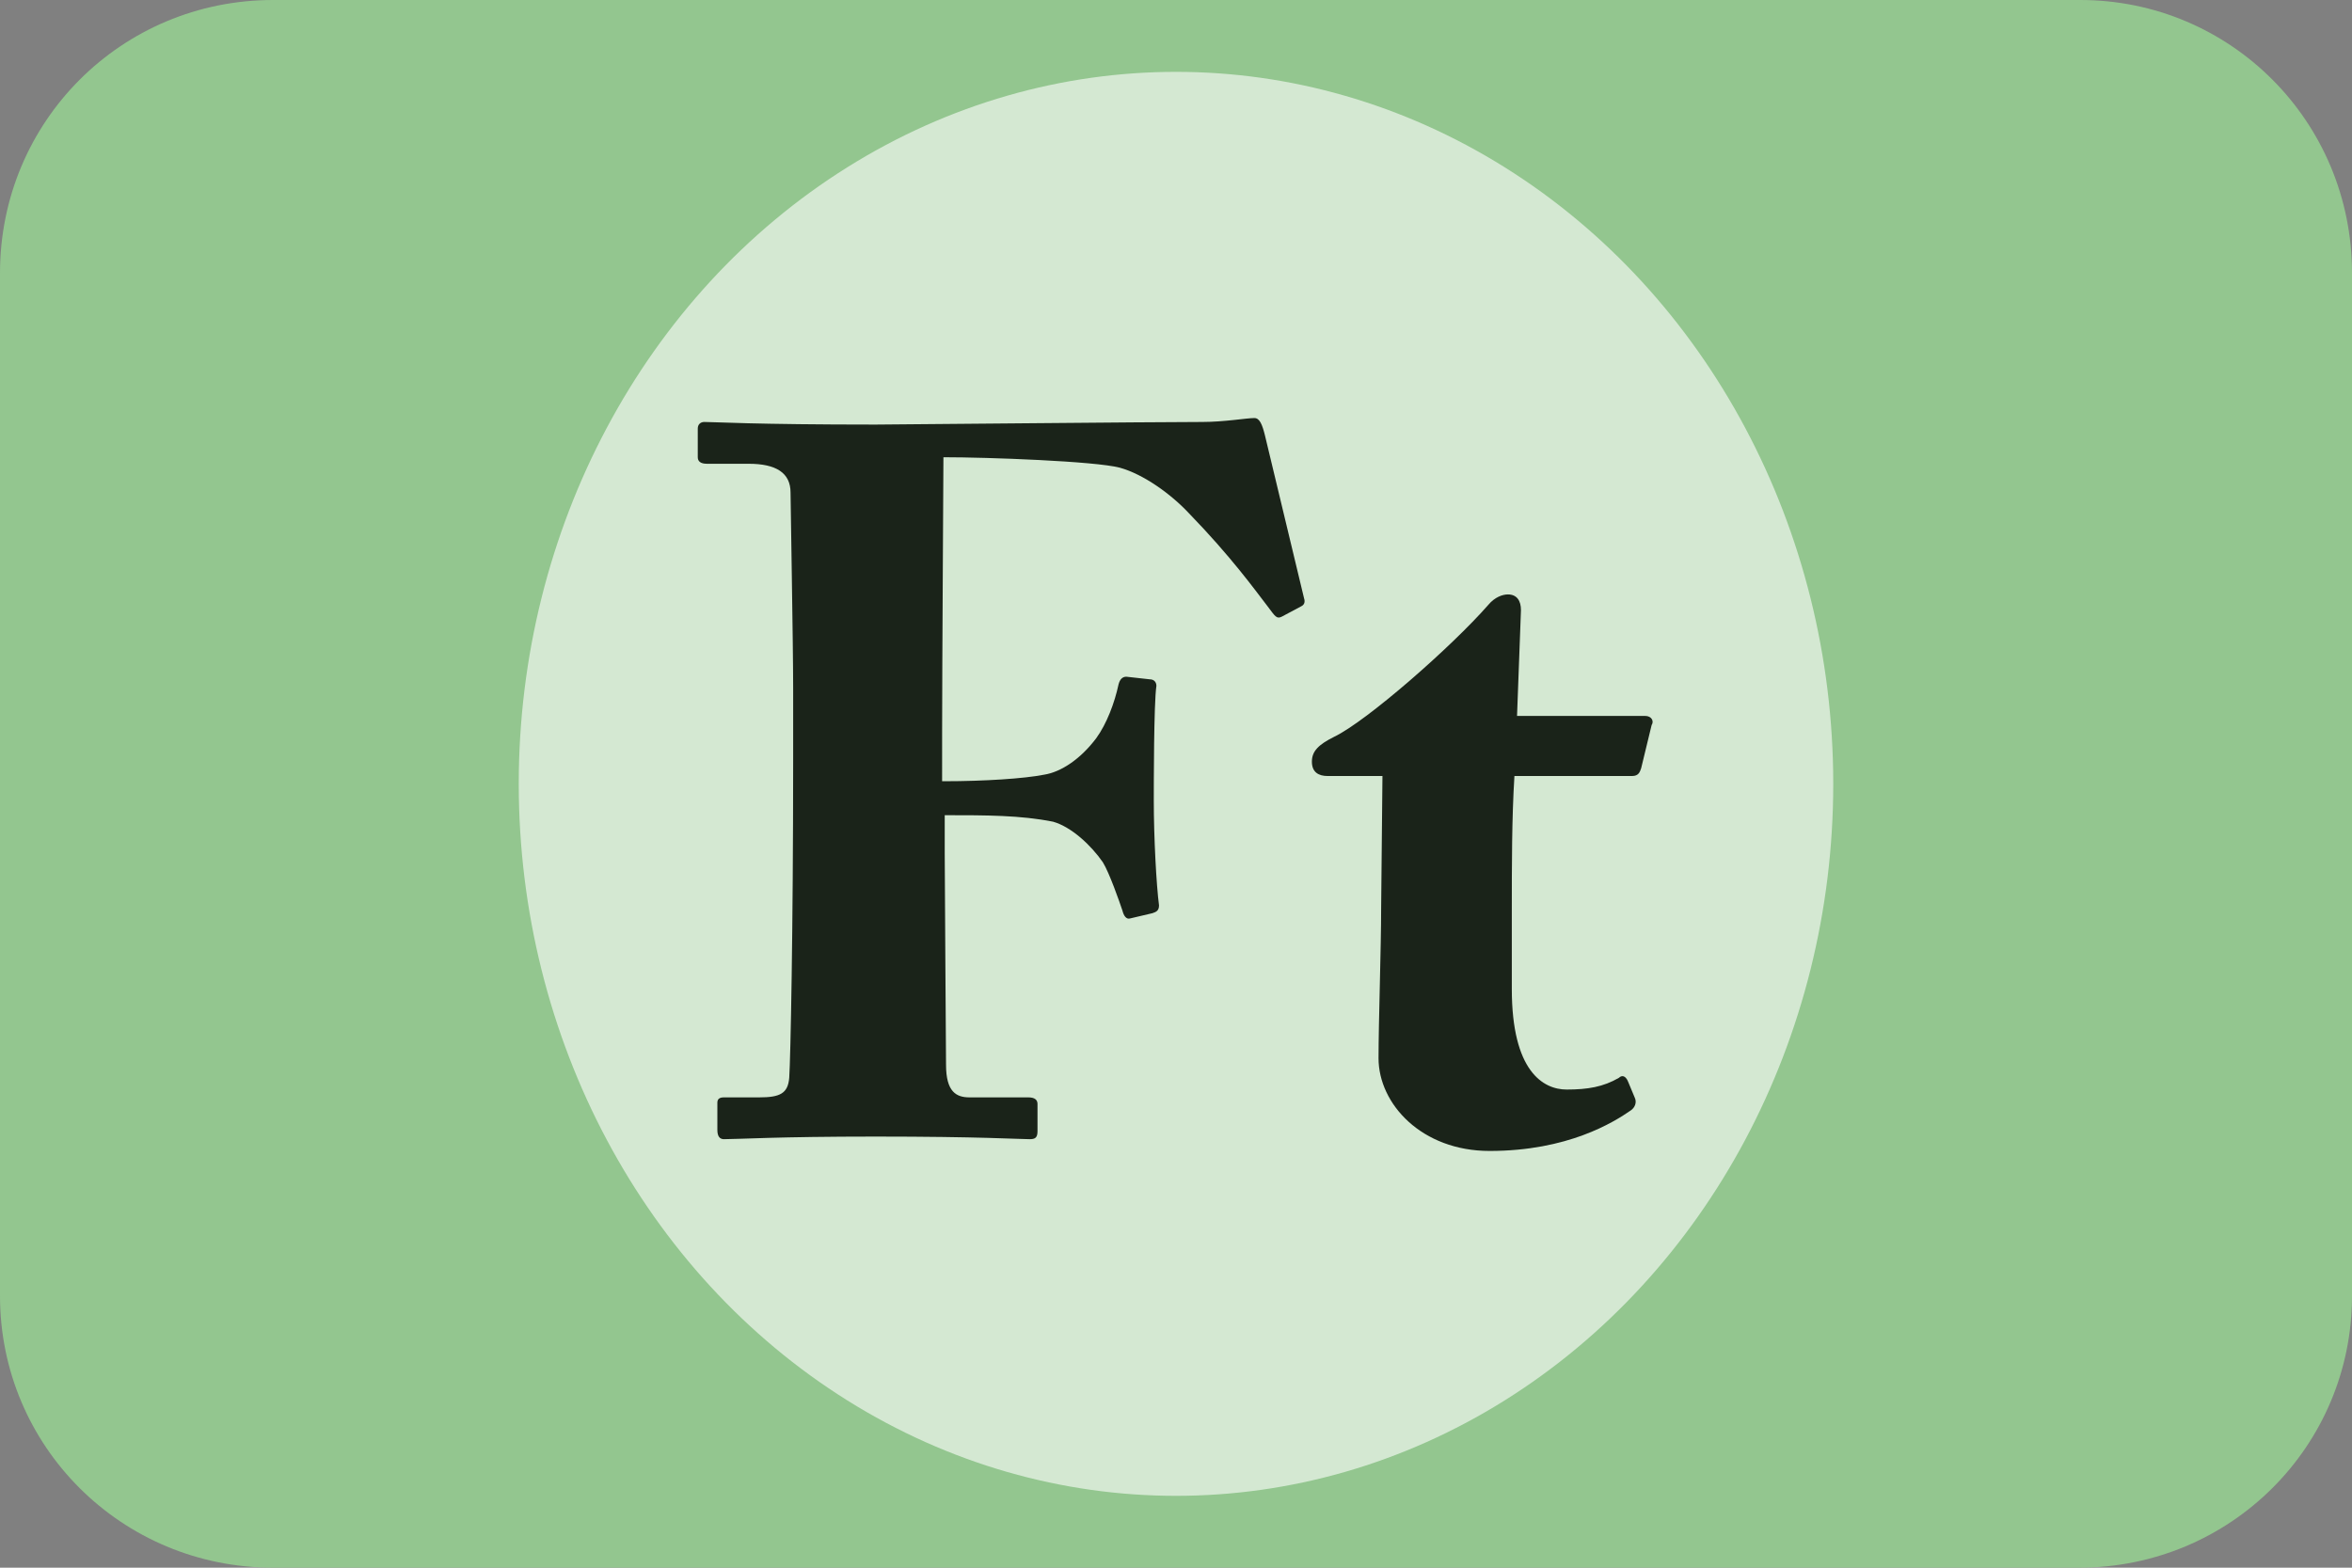
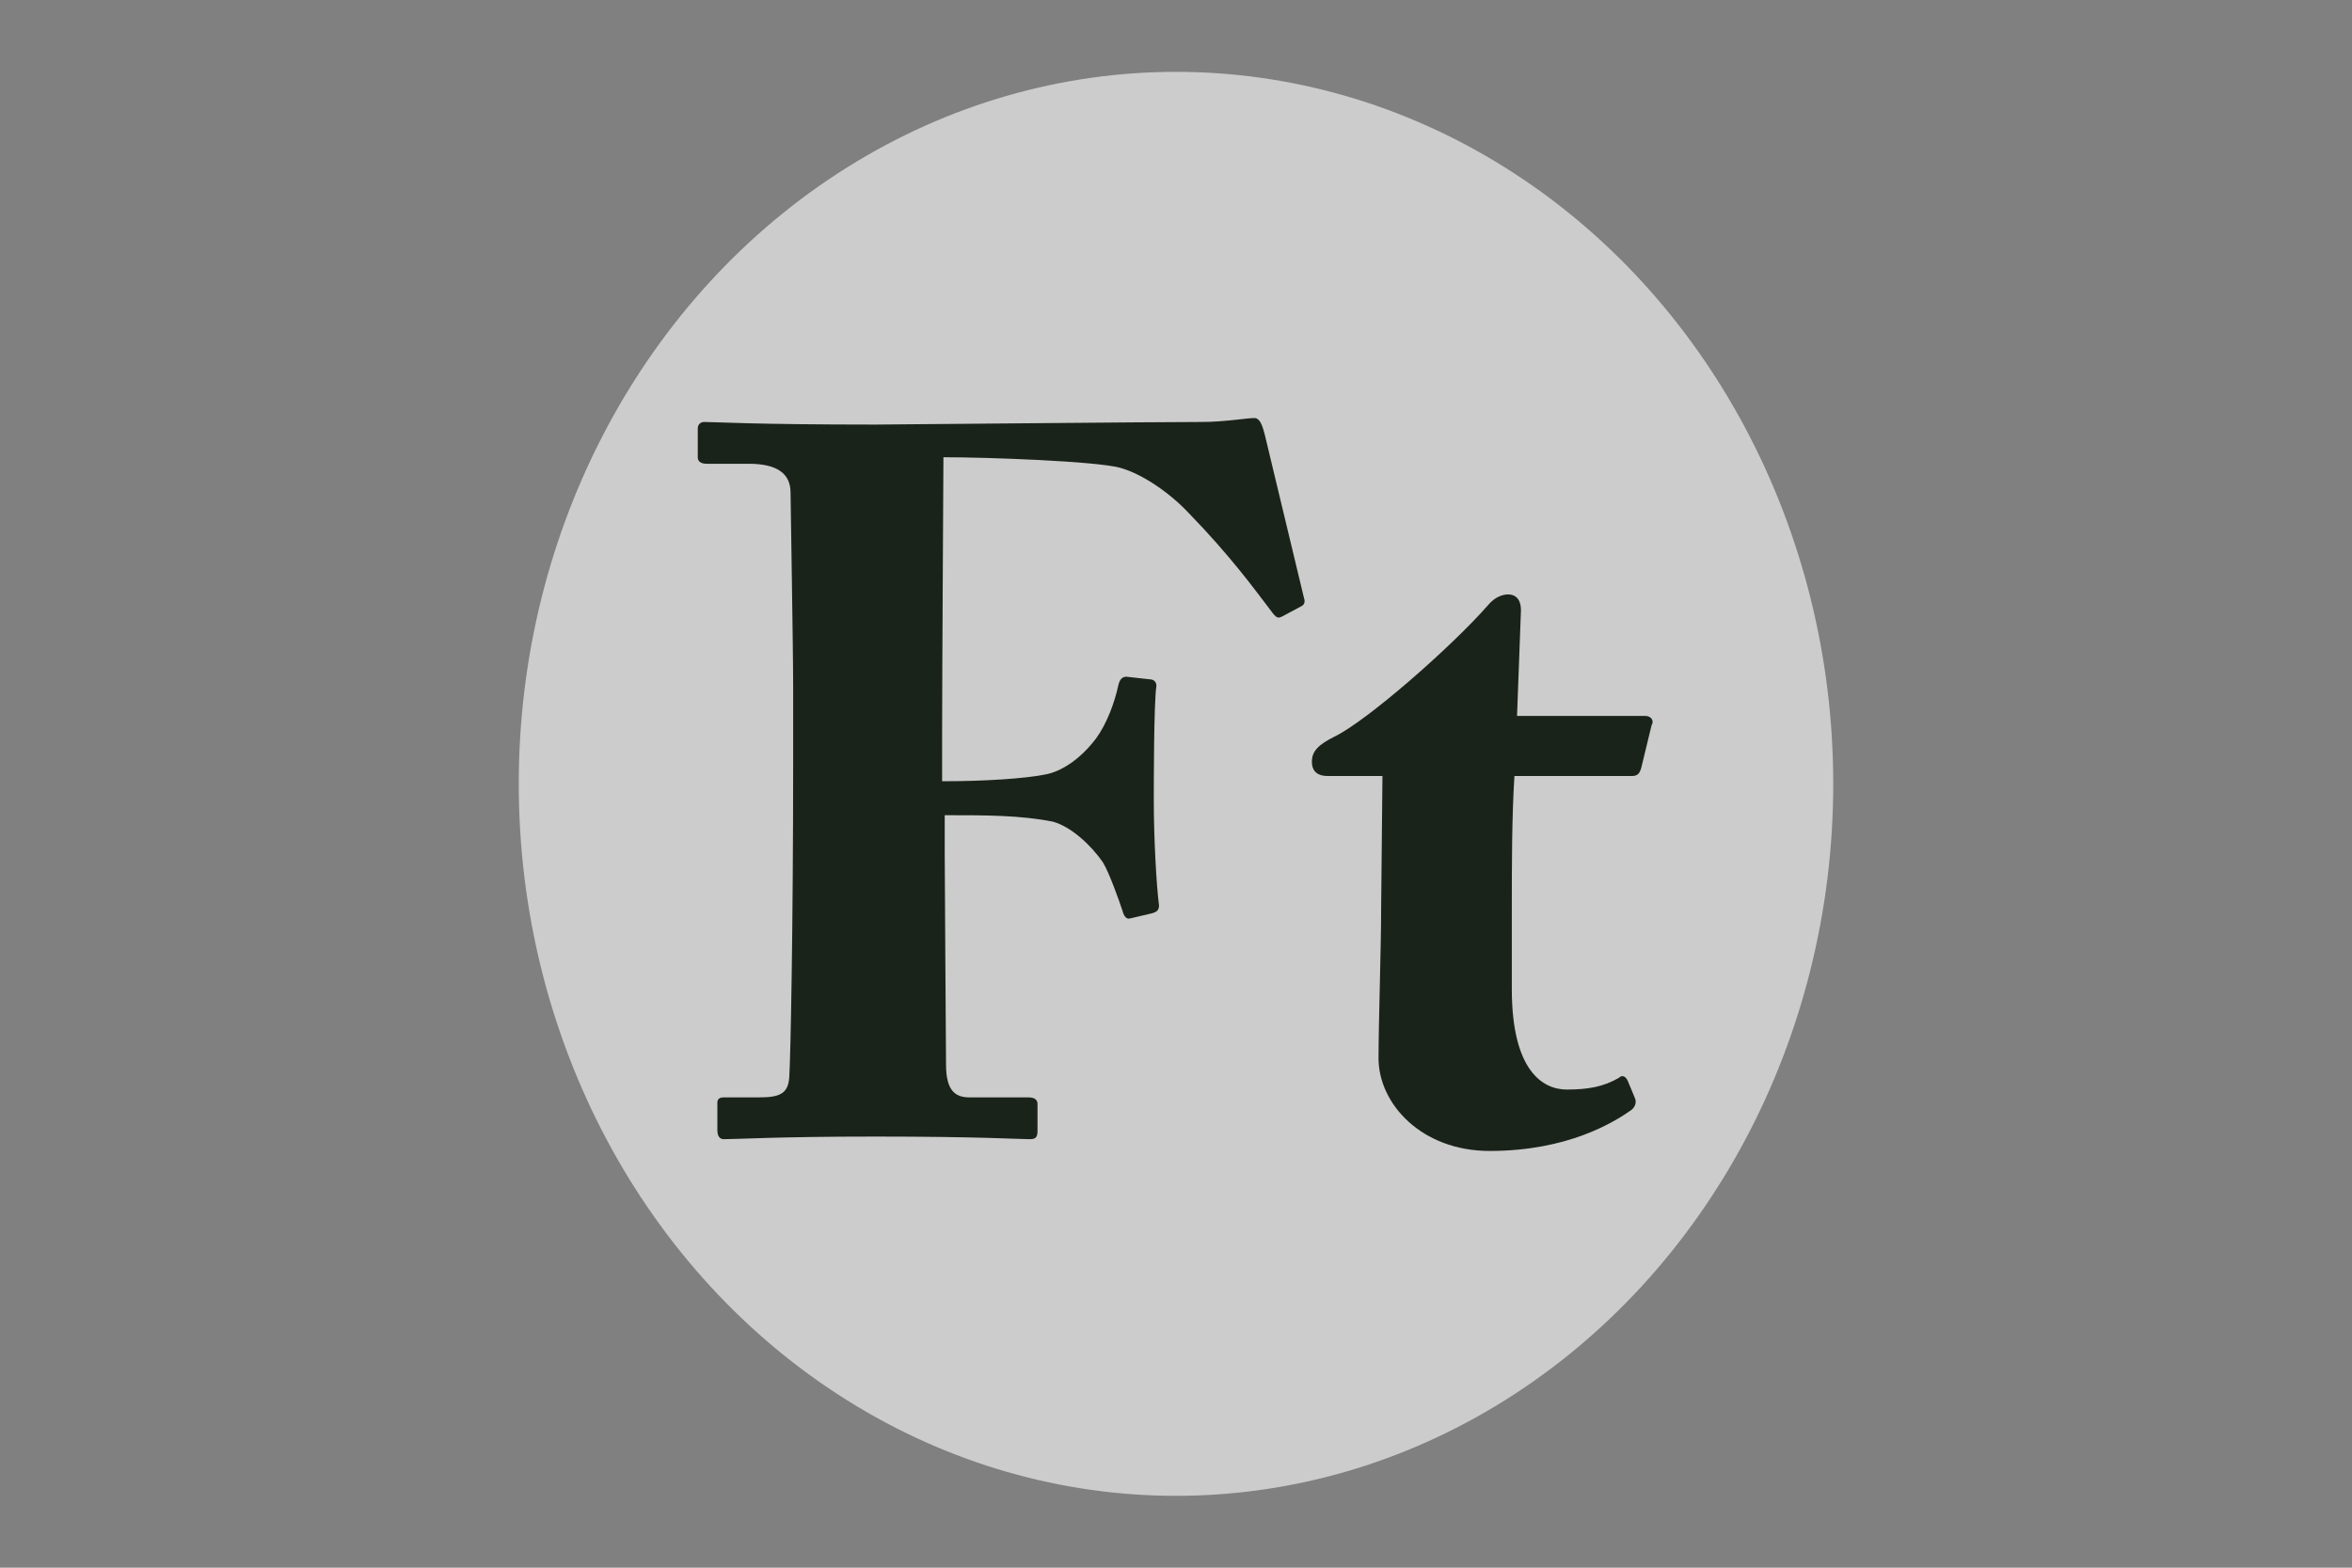
<svg xmlns="http://www.w3.org/2000/svg" version="1.1" x="0px" y="0px" viewBox="0 0 180 120" style="enable-background:new 0 0 180 120;" xml:space="preserve">
  <rect x="0" y="0" width="180" height="120" fill="#808080" stroke="none" />
  <style type="text/css">
	.st0{display:none;}
	.st1{display:inline;}
	.st2{fill:#C48E16;}
	.st3{display:inline;fill:#EFCD78;}
	.st4{display:inline;fill:#C48E16;}
	.st5{fill:#93C68F;}
	.st6{opacity:0.6;fill:#FFFFFF;}
	.st7{display:none;fill:#07102B;}
	.st8{fill:#1A2319;}
	.st9{display:none;opacity:0.38;fill:#1E41C1;}
	.st10{display:inline;fill:#1E41C1;}
</style>
  <g id="Ft" class="st0">
    <g class="st1">
      <polygon class="st2" points="149,120 180,120 180,89 180,31 180,0 149,0 31,0 0,0 0,31 0,89 0,120 31,120   " />
    </g>
-     <rect x="56.6" y="20" class="st3" width="160.7" height="104" />
    <path class="st4" d="M31,120H0V89c1.7,0,3.4,0.1,5,0.4c13.1,2.1,23.5,12.5,25.6,25.6C30.9,116.6,31,118.3,31,120z" />
    <path class="st4" d="M31,0c0,1.7-0.1,3.4-0.4,5C28.5,18.1,18.1,28.5,5,30.6C3.4,30.9,1.7,31,0,31V0H31z" />
-     <path class="st4" d="M180,0v31c-1.7,0-3.4-0.1-5-0.4c-13.1-2.1-23.5-12.5-25.6-25.6c-0.3-1.6-0.4-3.3-0.4-5H180z" />
-     <path class="st4" d="M180,89v31h-31c0-1.7,0.1-3.4,0.4-5c2.1-13.1,12.5-23.5,25.6-25.6C176.6,89.1,178.3,89,180,89z" />
    <circle class="st4" cx="28.5" cy="60" r="9.5" />
    <circle class="st4" cx="152.5" cy="60.5" r="9.5" />
  </g>
  <g id="EUR">
-     <path class="st5" d="M159.1,120H20.9C9.3,120,0,110.7,0,99.2V20.9C0,9.3,9.3,0,20.9,0h138.3C170.7,0,180,9.3,180,20.9v78.3   C180,110.7,170.7,120,159.1,120z" />
    <ellipse class="st6" cx="90" cy="60" rx="50.3" ry="54.5" />
    <path class="st7" d="M125,83.7L125,83.7c-5.4,6.6-13,11.4-21.8,13.3c-0.3,0.1-0.6,0.1-0.9,0.2C99.7,97.7,97,98,94.3,98   c-17.5,0-32.4-11-37.5-26.3l-1.7-7.9c-0.1-1.2-0.2-2.5-0.2-3.8c0-1.3,0.1-2.5,0.2-3.8l1.7-7.9C61.9,33.1,76.8,22,94.3,22   c2.4,0,4.7,0.2,6.9,0.6c0.3,0.1,0.7,0.1,1,0.2c0.3,0,0.5,0.1,0.7,0.1c8.8,1.9,16.6,6.7,22.1,13.3l-0.1,0.1l-9,9   C111.1,37.9,102.7,33,93.1,33c-15.2,0-27.5,12.3-27.5,27.5S77.9,88,93.1,88c9.8,0,18.4-5.1,23.3-12.9L125,83.7z" />
    <polygon class="st7" points="102.5,47 99.8,53 46.1,53 48.7,47  " />
    <polygon class="st7" points="101.5,67 98.8,73 45.1,73 47.7,67  " />
    <g>
      <path class="st8" d="M72.3,59.8c3,0,6.1-0.2,7.6-0.5c1.3-0.2,2.8-1.2,4-2.8c0.8-1.1,1.4-2.7,1.7-4.1c0.1-0.4,0.3-0.6,0.6-0.6    L88,52c0.3,0,0.5,0.2,0.5,0.5c-0.2,1.3-0.2,7.7-0.2,8.8c0,2.8,0.2,6.5,0.4,8c0,0.4-0.2,0.5-0.5,0.6l-1.7,0.4    c-0.3,0.1-0.5-0.2-0.6-0.6c-0.2-0.6-1-2.9-1.5-3.7c-0.9-1.3-2.4-2.7-3.8-3.1c-2.5-0.5-5.1-0.5-8.3-0.5v2.9    c0,2.3,0.1,15.2,0.1,16.2c0,2.1,0.8,2.5,1.8,2.5h4.5c0.5,0,0.7,0.2,0.7,0.5v2.1c0,0.5-0.2,0.6-0.6,0.6c-0.8,0-3.8-0.2-11.8-0.2    c-7.5,0-10.5,0.2-11.6,0.2c-0.3,0-0.5-0.2-0.5-0.7v-2.1c0-0.3,0.2-0.4,0.5-0.4h2.7c1.6,0,2.2-0.3,2.3-1.5    c0.1-1.5,0.3-11.2,0.3-24.4v-5.4c0-3.4-0.2-14.2-0.2-15c0-1.5-1.1-2.2-3.2-2.2h-3.2c-0.5,0-0.7-0.2-0.7-0.5v-2.2    c0-0.3,0.2-0.5,0.5-0.5c0.8,0,3.8,0.2,13.1,0.2c1.1,0,21.3-0.2,25-0.2c1.7,0,3.4-0.3,4-0.3c0.4,0,0.6,0.5,0.8,1.3l3,12.5    c0.1,0.3,0,0.5-0.2,0.6l-1.5,0.8c-0.4,0.2-0.5,0-1.1-0.8c-1-1.3-2.8-3.8-6-7.1c-1.4-1.5-3.5-3-5.3-3.5c-1.9-0.5-10.1-0.8-13.5-0.8    c0,1-0.1,16.3-0.1,21V59.8z" />
      <path class="st8" d="M115.7,75.7c0,6.3,2.4,7.7,4.2,7.7c1.6,0,2.8-0.2,4-0.9c0.2-0.2,0.5-0.2,0.7,0.3l0.5,1.2c0.2,0.4,0,0.8-0.3,1    c-1.3,0.9-4.8,3.1-10.8,3.1c-5.2,0-8.5-3.6-8.5-7.1c0-2.7,0.2-8.5,0.2-11.5l0.1-10.1h-4.2c-0.7,0-1.2-0.3-1.2-1.1s0.5-1.3,1.7-1.9    c2.5-1.2,9-6.9,11.8-10.1c0.5-0.6,1.1-0.8,1.5-0.8c0.7,0,1,0.5,1,1.2l-0.3,8.1h9.8c0.5,0,0.7,0.4,0.5,0.7l-0.8,3.3    c-0.1,0.3-0.2,0.6-0.7,0.6h-9c-0.2,3.2-0.2,6.8-0.2,10.4V75.7z" />
    </g>
    <path class="st9" d="M138,60c0,9-3.2,17.2-8.6,23.7c-5.4,6.5-13.1,11.3-21.8,13.3c-0.3,0.1-0.6,0.1-0.9,0.2   c-2.6,0.5-5.4,0.8-8.2,0.8C80.9,98,66,87,60.9,71.7c-0.9-2.5-1.4-5.2-1.7-7.9C59.1,62.5,59,61.3,59,60s0.1-2.5,0.2-3.8   c0.3-2.7,0.9-5.4,1.7-7.9C66,33,80.9,22,98.5,22c2.5,0,4.9,0.2,7.2,0.6c0.3,0.1,0.7,0.1,1,0.2c0.3,0,0.5,0.1,0.7,0.1   c8.8,2,16.5,6.8,22,13.4C134.8,42.8,138,51,138,60z" />
  </g>
  <g id="Layer_3" class="st0">
-     <rect class="st10" width="180" height="120" />
-   </g>
+     </g>
</svg>